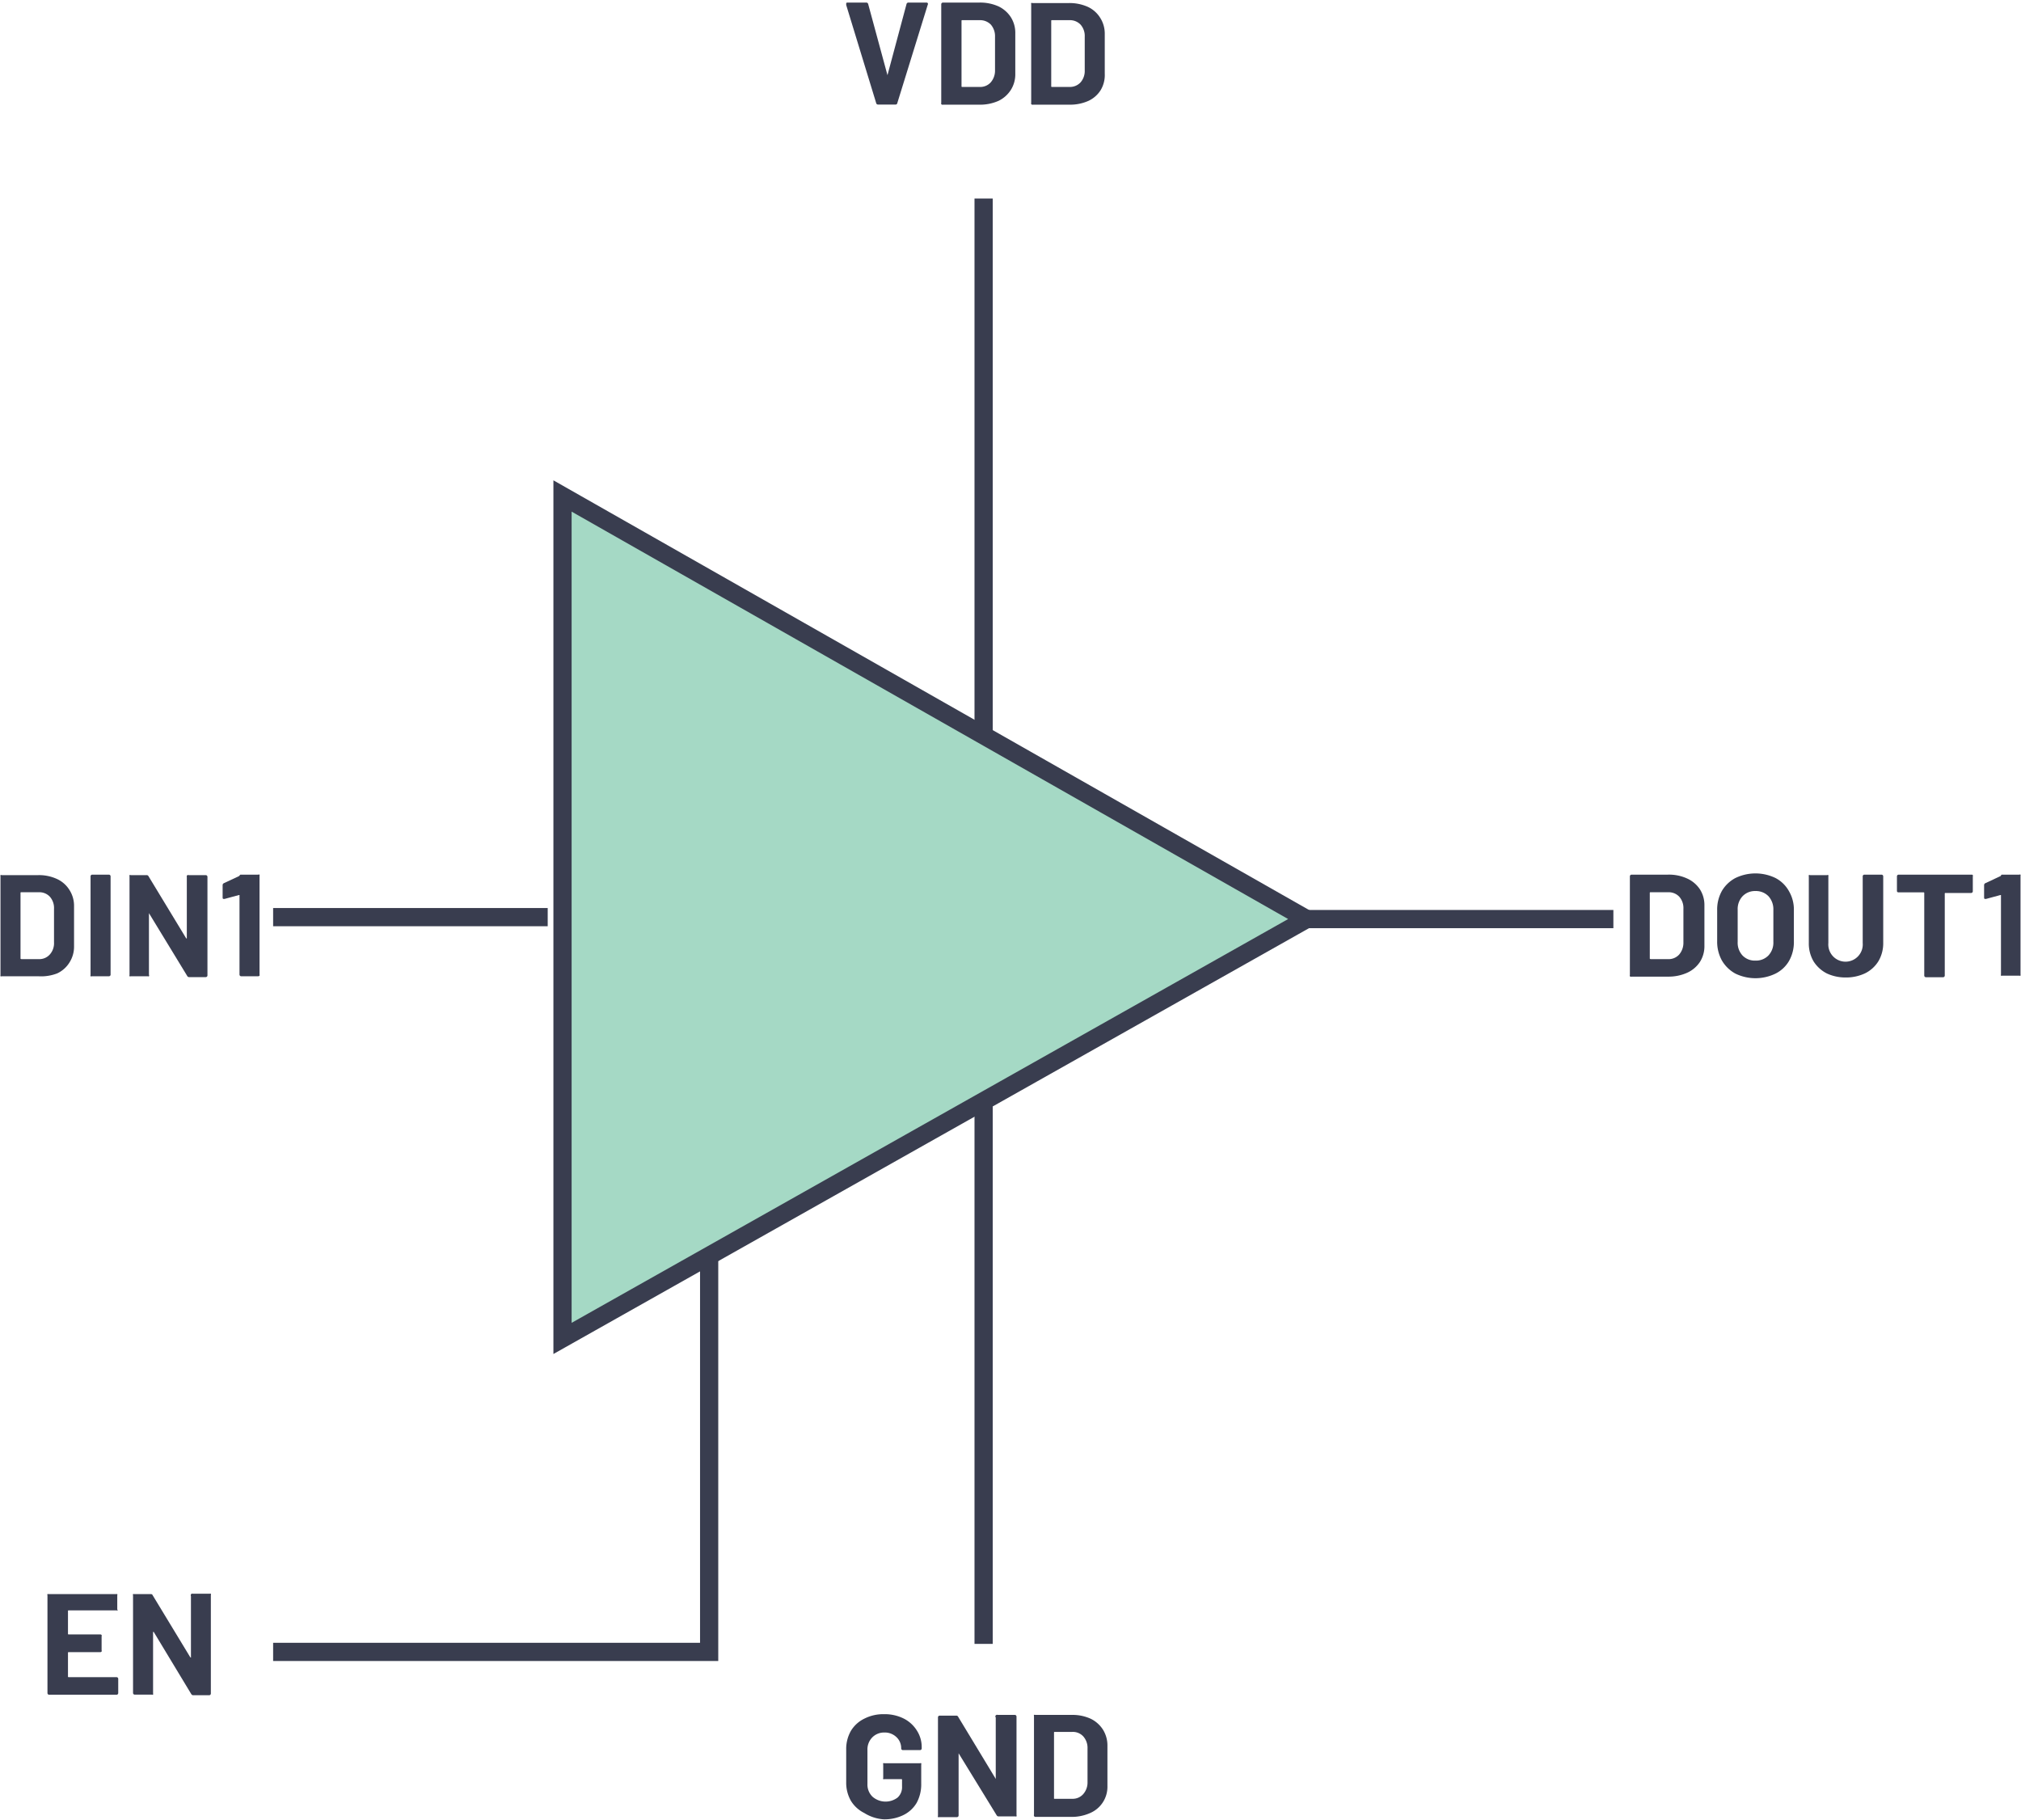
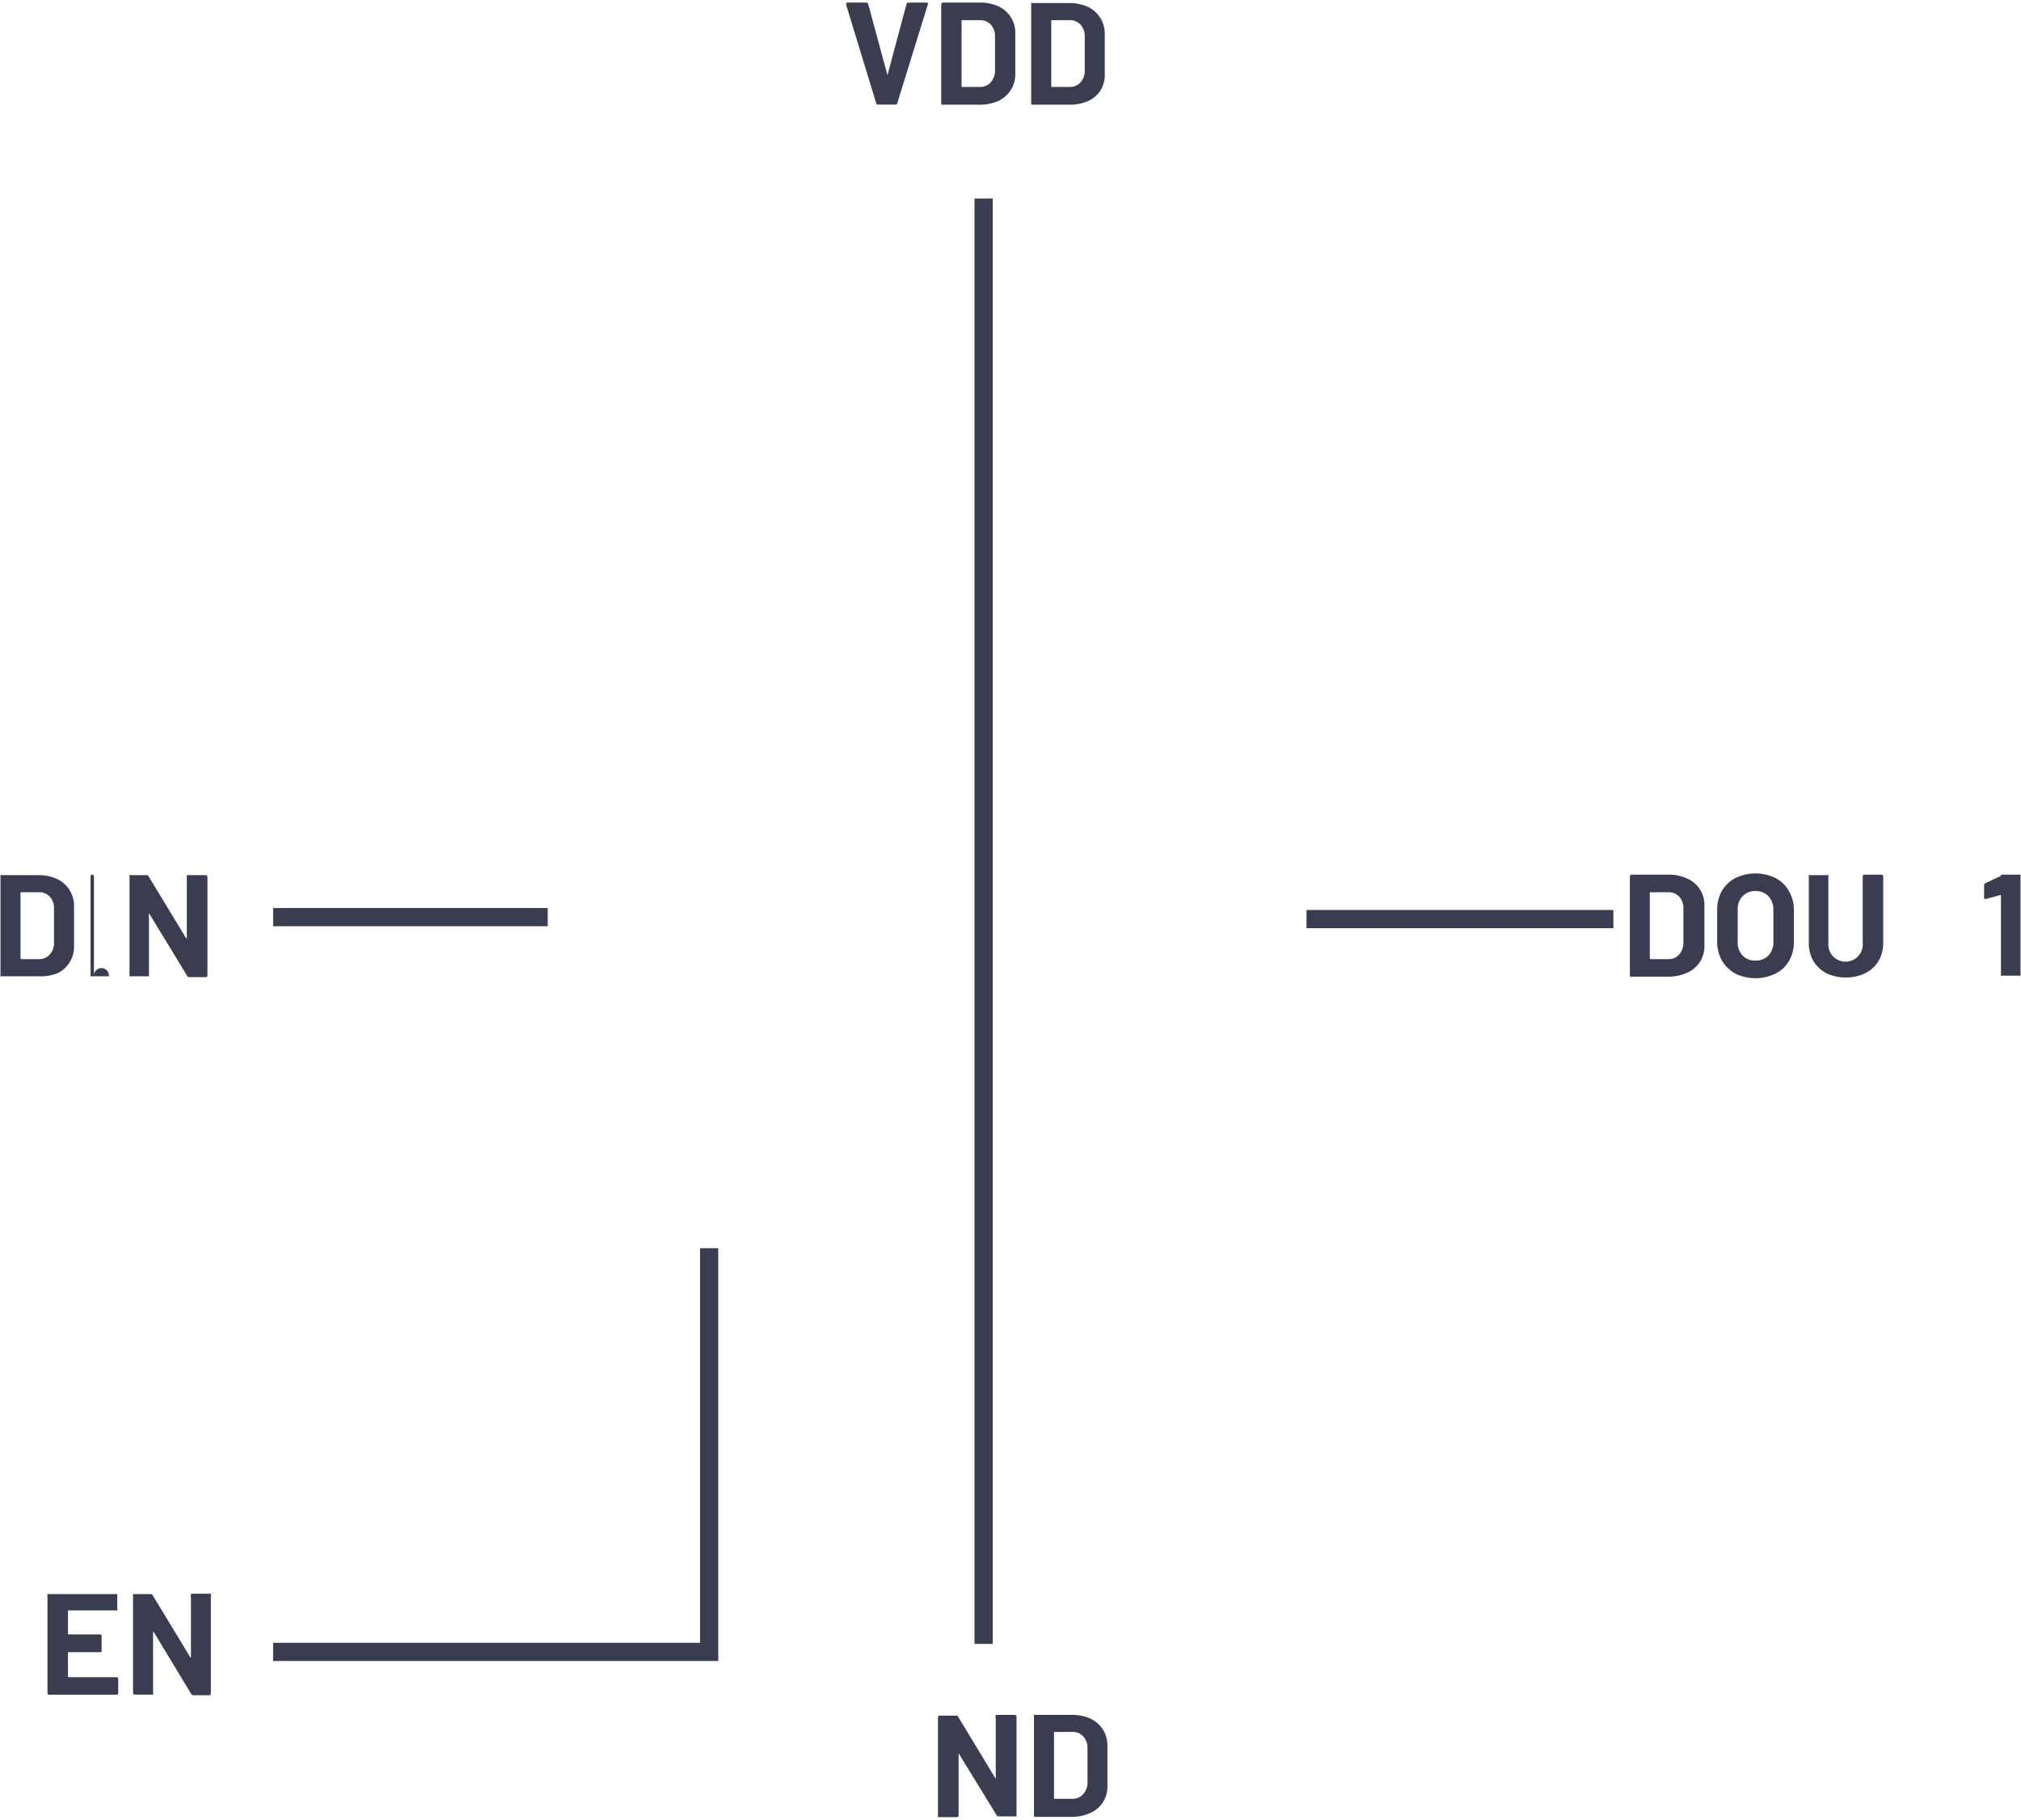
<svg xmlns="http://www.w3.org/2000/svg" id="e71c9c76-488d-4eeb-9890-64ec7d2571ba" data-name="Layer 1" width="2.31in" height="2.08in" viewBox="0 0 166.49 149.49">
  <g id="ea30a480-6fa3-4f93-8ba2-e908c2418245" data-name="Grounded Capacitor (Analog)">
    <line x1="81.03" y1="16.14" x2="81.03" y2="135.19" fill="none" stroke="#393d4f" stroke-miterlimit="10" stroke-width="1.5" />
    <line x1="107.63" y1="75.49" x2="132.91" y2="75.49" fill="none" stroke="#393d4f" stroke-miterlimit="10" stroke-width="1.5" />
    <polyline points="58.42 102.6 58.42 135.85 22.5 135.85" fill="none" stroke="#393d4f" stroke-miterlimit="10" stroke-width="1.5" />
    <line x1="45.12" y1="75.33" x2="22.5" y2="75.33" fill="none" stroke="#393d4f" stroke-miterlimit="10" stroke-width="1.5" />
-     <path d="M47.07,111.83l61.3-34.54L47.07,42.44v69.39Z" transform="translate(-0.73 -1.8)" fill="#a5d9c5" stroke="#393d4f" stroke-miterlimit="10" stroke-width="1.5" />
  </g>
  <path d="M72.91,10.08,70.44,2V1.92c0-.08,0-.12.13-.12h1.51a.16.16,0,0,1,.17.12l1.59,5.86s0,0,0,0,0,0,0,0l1.57-5.86a.16.16,0,0,1,.17-.12h1.47a.13.13,0,0,1,.11.05.12.12,0,0,1,0,.12l-2.51,8.11a.14.14,0,0,1-.15.12H73.07A.15.15,0,0,1,72.91,10.08Z" transform="translate(-0.73 -1.8)" fill="#393d4f" />
  <path d="M78.27,10.16a.13.13,0,0,1,0-.1V1.94a.14.14,0,0,1,.14-.14h3A3.71,3.71,0,0,1,83,2.12,2.49,2.49,0,0,1,84,3a2.4,2.4,0,0,1,.37,1.33V7.66A2.4,2.4,0,0,1,84,9a2.49,2.49,0,0,1-1,.89,3.71,3.71,0,0,1-1.58.32h-3A.13.13,0,0,1,78.27,10.16ZM80,8.75h1.45a1.16,1.16,0,0,0,.89-.37,1.47,1.47,0,0,0,.36-1V4.62a1.46,1.46,0,0,0-.34-1,1.23,1.23,0,0,0-.92-.37H80a.05.05,0,0,0-.06.06V8.69A.05.05,0,0,0,80,8.75Z" transform="translate(-0.73 -1.8)" fill="#393d4f" />
  <path d="M85.68,10.16a.18.18,0,0,1,0-.1V1.94a.18.18,0,0,1,0-.1.15.15,0,0,1,.11,0h3a3.67,3.67,0,0,1,1.57.32,2.37,2.37,0,0,1,1,.89,2.41,2.41,0,0,1,.38,1.33V7.66A2.41,2.41,0,0,1,91.41,9a2.37,2.37,0,0,1-1,.89,3.67,3.67,0,0,1-1.57.32h-3A.15.15,0,0,1,85.68,10.16Zm1.71-1.41h1.46a1.19,1.19,0,0,0,.89-.37,1.42,1.42,0,0,0,.35-1V4.62a1.41,1.41,0,0,0-.34-1,1.21,1.21,0,0,0-.92-.37H87.39a.05.05,0,0,0-.06.06V8.69A.05.05,0,0,0,87.39,8.75Z" transform="translate(-0.73 -1.8)" fill="#393d4f" />
  <path d="M135,82a.13.13,0,0,1,0-.1V73.77a.14.14,0,0,1,.14-.14h3a3.57,3.57,0,0,1,1.58.32,2.49,2.49,0,0,1,1.05.89,2.4,2.4,0,0,1,.37,1.33v3.31a2.41,2.41,0,0,1-.37,1.34,2.49,2.49,0,0,1-1.05.89,3.71,3.71,0,0,1-1.58.32h-3A.13.13,0,0,1,135,82Zm1.71-1.41h1.45a1.17,1.17,0,0,0,.9-.38,1.49,1.49,0,0,0,.35-1V76.45a1.41,1.41,0,0,0-.34-1,1.19,1.19,0,0,0-.92-.37H136.7a.05.05,0,0,0-.06.06v5.38A.05.05,0,0,0,136.7,80.58Z" transform="translate(-0.73 -1.8)" fill="#393d4f" />
  <path d="M143.69,81.78a2.88,2.88,0,0,1-1.11-1.08,3.18,3.18,0,0,1-.39-1.59V76.54a3.13,3.13,0,0,1,.39-1.57,2.83,2.83,0,0,1,1.11-1.06,3.79,3.79,0,0,1,3.31,0A2.7,2.7,0,0,1,148.11,75a3,3,0,0,1,.4,1.57v2.57a3.14,3.14,0,0,1-.4,1.6A2.66,2.66,0,0,1,147,81.78a3.79,3.79,0,0,1-3.31,0Zm2.72-1.49a1.54,1.54,0,0,0,.41-1.12V76.53a1.6,1.6,0,0,0-.4-1.12,1.44,1.44,0,0,0-1.08-.43,1.41,1.41,0,0,0-1.06.43,1.55,1.55,0,0,0-.4,1.12v2.64a1.54,1.54,0,0,0,.4,1.12,1.4,1.4,0,0,0,1.06.42A1.42,1.42,0,0,0,146.41,80.29Z" transform="translate(-0.73 -1.8)" fill="#393d4f" />
  <path d="M151.23,81.77a2.78,2.78,0,0,1-1.1-1,2.9,2.9,0,0,1-.39-1.51V73.77a.14.14,0,0,1,0-.1.12.12,0,0,1,.1,0h1.4a.15.15,0,0,1,.11,0,.18.18,0,0,1,0,.1v5.49a1.42,1.42,0,1,0,2.83,0V73.77a.14.14,0,0,1,.14-.14h1.41a.14.14,0,0,1,.14.14v5.47a2.9,2.9,0,0,1-.39,1.51,2.68,2.68,0,0,1-1.09,1,3.66,3.66,0,0,1-1.63.35A3.61,3.61,0,0,1,151.23,81.77Z" transform="translate(-0.73 -1.8)" fill="#393d4f" />
-   <path d="M163.25,73.67a.13.13,0,0,1,0,.1V75a.14.14,0,0,1-.14.14H161a.05.05,0,0,0-.06.06v6.74a.14.14,0,0,1-.14.14h-1.41a.14.14,0,0,1-.14-.14V75.15a.05.05,0,0,0-.06-.06H157.1A.14.14,0,0,1,157,75V73.77a.14.14,0,0,1,.14-.14h6.05A.13.13,0,0,1,163.25,73.67Z" transform="translate(-0.73 -1.8)" fill="#393d4f" />
  <path d="M165.62,73.63h1.45a.15.15,0,0,1,.11,0,.18.18,0,0,1,0,.1v8.12a.18.18,0,0,1,0,.1.15.15,0,0,1-.11,0h-1.4a.13.13,0,0,1-.1,0,.14.14,0,0,1,0-.1V75.31a.06.06,0,0,0,0,0s0,0-.05,0l-1.18.32h-.05c-.07,0-.11,0-.11-.13l0-1a.18.18,0,0,1,.11-.17l1.26-.59A.42.42,0,0,1,165.62,73.63Z" transform="translate(-0.73 -1.8)" fill="#393d4f" />
  <path d="M.77,82a.18.18,0,0,1,0-.1V73.77a.18.18,0,0,1,0-.1.15.15,0,0,1,.11,0h3A3.52,3.52,0,0,1,5.45,74a2.37,2.37,0,0,1,1,.89,2.41,2.41,0,0,1,.38,1.33v3.31a2.42,2.42,0,0,1-.38,1.34,2.37,2.37,0,0,1-1,.89A3.67,3.67,0,0,1,3.88,82h-3A.15.15,0,0,1,.77,82Zm1.71-1.41H3.94a1.16,1.16,0,0,0,.89-.38,1.39,1.39,0,0,0,.35-1V76.45a1.41,1.41,0,0,0-.34-1,1.18,1.18,0,0,0-.92-.37H2.48a.05.05,0,0,0-.06.06v5.38A.05.05,0,0,0,2.48,80.58Z" transform="translate(-0.73 -1.8)" fill="#393d4f" />
-   <path d="M8.19,82a.13.13,0,0,1,0-.1V73.77a.14.14,0,0,1,.14-.14H9.7a.14.14,0,0,1,.14.14v8.12A.14.14,0,0,1,9.7,82H8.29A.13.13,0,0,1,8.19,82Z" transform="translate(-0.73 -1.8)" fill="#393d4f" />
+   <path d="M8.19,82a.13.13,0,0,1,0-.1V73.77a.14.14,0,0,1,.14-.14a.14.14,0,0,1,.14.14v8.12A.14.14,0,0,1,9.7,82H8.29A.13.13,0,0,1,8.19,82Z" transform="translate(-0.73 -1.8)" fill="#393d4f" />
  <path d="M16.17,73.67a.13.13,0,0,1,.1,0h1.41a.14.14,0,0,1,.14.14v8.12a.14.14,0,0,1-.14.14H16.32a.17.17,0,0,1-.17-.1L13,76.8s0,0,0,0,0,0,0,0l0,5.07A.14.14,0,0,1,13,82a.12.12,0,0,1-.1,0h-1.4a.12.12,0,0,1-.1,0,.14.14,0,0,1,0-.1V73.77a.14.14,0,0,1,0-.1.12.12,0,0,1,.1,0H12.8a.17.17,0,0,1,.17.1l3.1,5.11a.05.05,0,0,0,.05,0s0,0,0-.06v-5A.13.13,0,0,1,16.17,73.67Z" transform="translate(-0.73 -1.8)" fill="#393d4f" />
-   <path d="M20.53,73.63H22a.15.15,0,0,1,.11,0,.18.18,0,0,1,0,.1v8.12a.18.18,0,0,1,0,.1A.15.15,0,0,1,22,82h-1.4a.14.14,0,0,1-.14-.14V75.31s0,0,0,0,0,0-.05,0l-1.18.32h-.05c-.07,0-.11,0-.11-.13l0-1a.18.18,0,0,1,.11-.17l1.26-.59A.42.42,0,0,1,20.53,73.63Z" transform="translate(-0.73 -1.8)" fill="#393d4f" />
  <path d="M10.43,134.23a.13.13,0,0,1-.1,0H6.39a.05.05,0,0,0-.06.06v1.86a.05.05,0,0,0,.06.06H9a.14.14,0,0,1,.1.05.12.12,0,0,1,0,.1v1.16a.12.12,0,0,1,0,.1.14.14,0,0,1-.1.05H6.39a.05.05,0,0,0-.06.06v1.94a.05.05,0,0,0,.06.06h3.94a.14.14,0,0,1,.14.14v1.17a.14.14,0,0,1-.14.14H4.78a.14.14,0,0,1-.14-.14V133a.15.15,0,0,1,0-.11.18.18,0,0,1,.1,0h5.55a.18.18,0,0,1,.1,0,.15.15,0,0,1,0,.11v1.16A.13.13,0,0,1,10.43,134.23Z" transform="translate(-0.73 -1.8)" fill="#393d4f" />
  <path d="M16.51,132.86a.18.18,0,0,1,.1,0H18a.18.18,0,0,1,.1,0,.15.15,0,0,1,0,.11v8.11a.14.14,0,0,1-.14.14H16.66a.19.19,0,0,1-.17-.09L13.39,136l-.05,0s0,0,0,0l0,5.07a.18.18,0,0,1,0,.1.15.15,0,0,1-.11,0h-1.4a.14.14,0,0,1-.14-.14V133a.15.15,0,0,1,0-.11.18.18,0,0,1,.1,0h1.36a.15.15,0,0,1,.16.1l3.1,5.11s0,0,.05,0,0,0,0-.05v-5A.15.15,0,0,1,16.51,132.86Z" transform="translate(-0.73 -1.8)" fill="#393d4f" />
-   <path d="M71.93,150.92a2.69,2.69,0,0,1-1.1-1,3,3,0,0,1-.39-1.54v-2.69a3,3,0,0,1,.39-1.54,2.63,2.63,0,0,1,1.1-1,3.44,3.44,0,0,1,1.63-.37,3.51,3.51,0,0,1,1.62.36,2.73,2.73,0,0,1,1.09,1,2.51,2.51,0,0,1,.39,1.37v.09a.14.14,0,0,1-.14.14H75.11a.14.14,0,0,1-.14-.14v0a1.24,1.24,0,0,0-.39-.93,1.38,1.38,0,0,0-1-.38,1.36,1.36,0,0,0-1,.41,1.42,1.42,0,0,0-.39,1.05v2.78a1.39,1.39,0,0,0,.42,1.05,1.64,1.64,0,0,0,2.06.07,1.15,1.15,0,0,0,.37-.92v-.54a.05.05,0,0,0-.06-.06H73.59a.12.12,0,0,1-.1,0,.14.14,0,0,1,0-.1v-1.1a.16.16,0,0,1,0-.11.15.15,0,0,1,.1,0h2.93a.18.18,0,0,1,.1,0,.15.15,0,0,1,0,.11v1.58a3.16,3.16,0,0,1-.38,1.58,2.58,2.58,0,0,1-1.09,1,3.52,3.52,0,0,1-1.63.35A3.44,3.44,0,0,1,71.93,150.92Z" transform="translate(-0.73 -1.8)" fill="#393d4f" />
  <path d="M82.82,142.84a.13.13,0,0,1,.1,0h1.41a.14.14,0,0,1,.14.14v8.11a.15.15,0,0,1,0,.11.18.18,0,0,1-.1,0H83a.18.18,0,0,1-.17-.1L79.7,146s0,0,0,0,0,0,0,.05l0,5.06a.14.14,0,0,1-.15.15H78.1a.18.18,0,0,1-.1,0,.15.15,0,0,1,0-.11v-8.11a.14.14,0,0,1,.14-.14h1.36a.16.16,0,0,1,.16.09l3.1,5.12s0,0,0,0a.08.08,0,0,0,0-.06v-5A.13.13,0,0,1,82.82,142.84Z" transform="translate(-0.73 -1.8)" fill="#393d4f" />
  <path d="M85.91,151.16a.16.16,0,0,1,0-.11v-8.11a.14.14,0,0,1,0-.1.12.12,0,0,1,.1,0h3a3.6,3.6,0,0,1,1.58.32,2.49,2.49,0,0,1,1,.89,2.46,2.46,0,0,1,.37,1.33v3.31a2.35,2.35,0,0,1-1.42,2.23,3.74,3.74,0,0,1-1.58.32H86A.15.15,0,0,1,85.91,151.16Zm1.71-1.41h1.45a1.15,1.15,0,0,0,.89-.38,1.44,1.44,0,0,0,.36-1v-2.76a1.42,1.42,0,0,0-.35-1,1.16,1.16,0,0,0-.91-.37H87.62a.05.05,0,0,0-.06.06v5.38A.05.05,0,0,0,87.62,149.75Z" transform="translate(-0.73 -1.8)" fill="#393d4f" />
</svg>